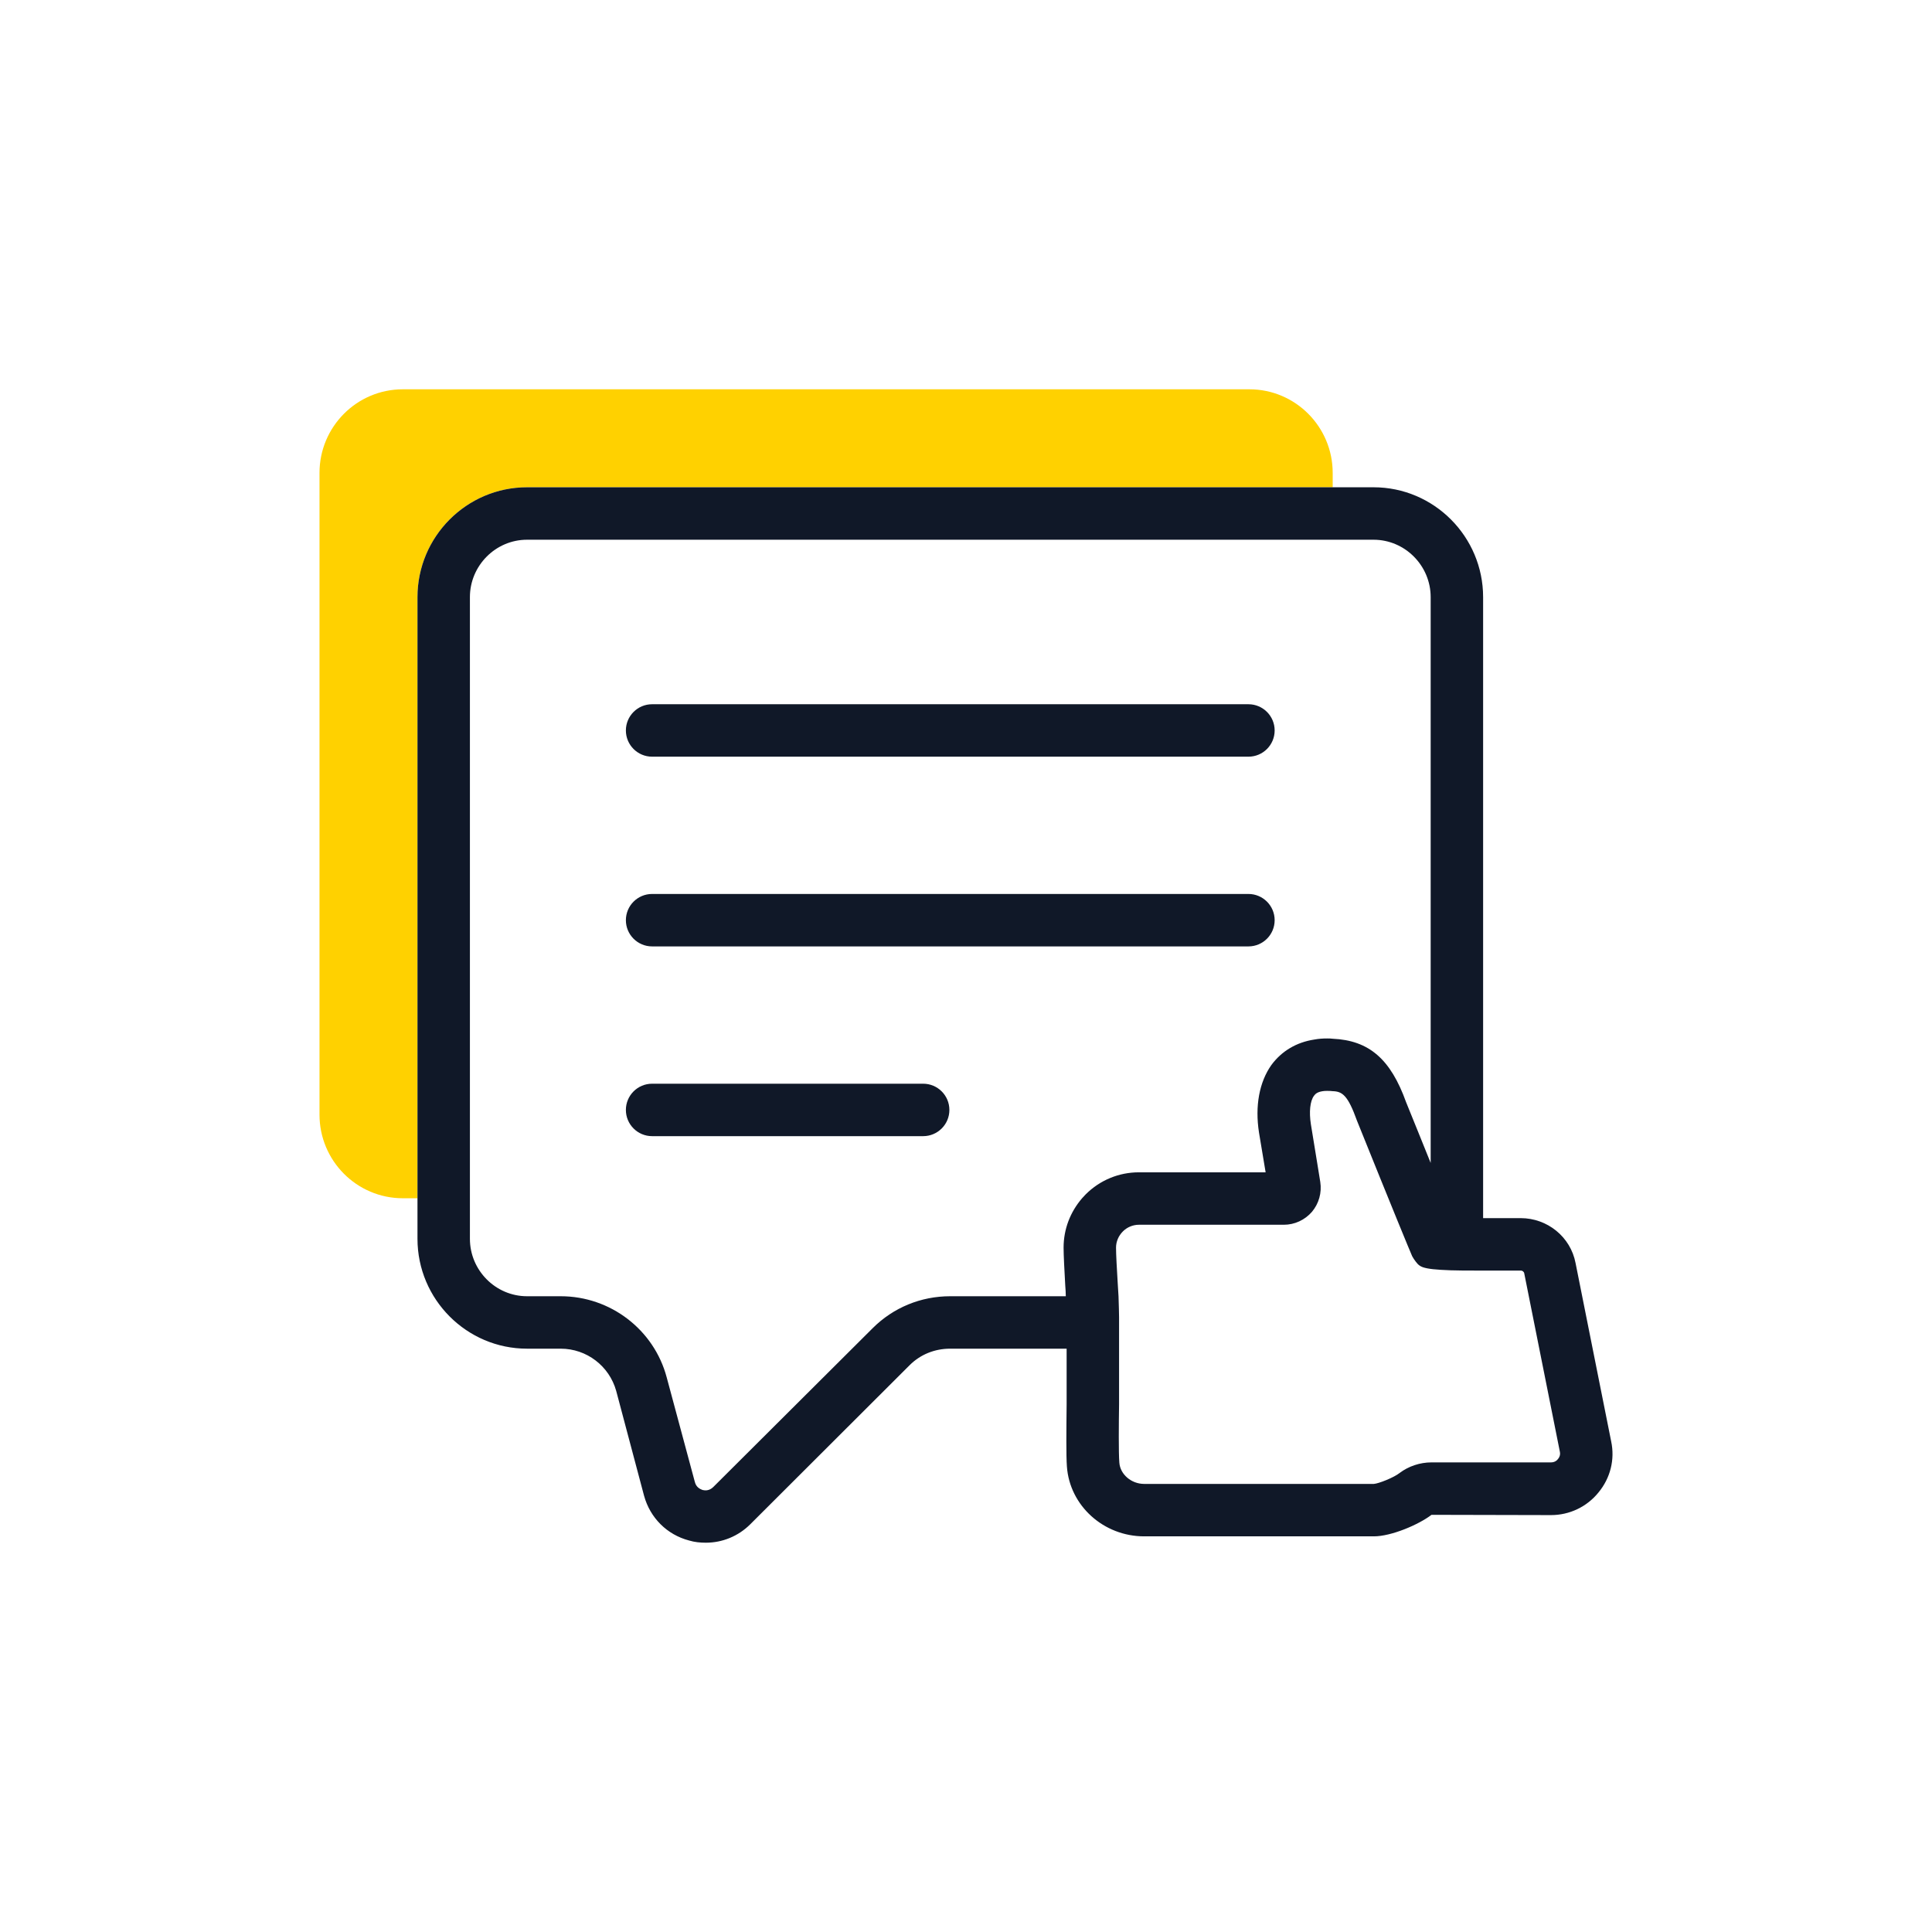
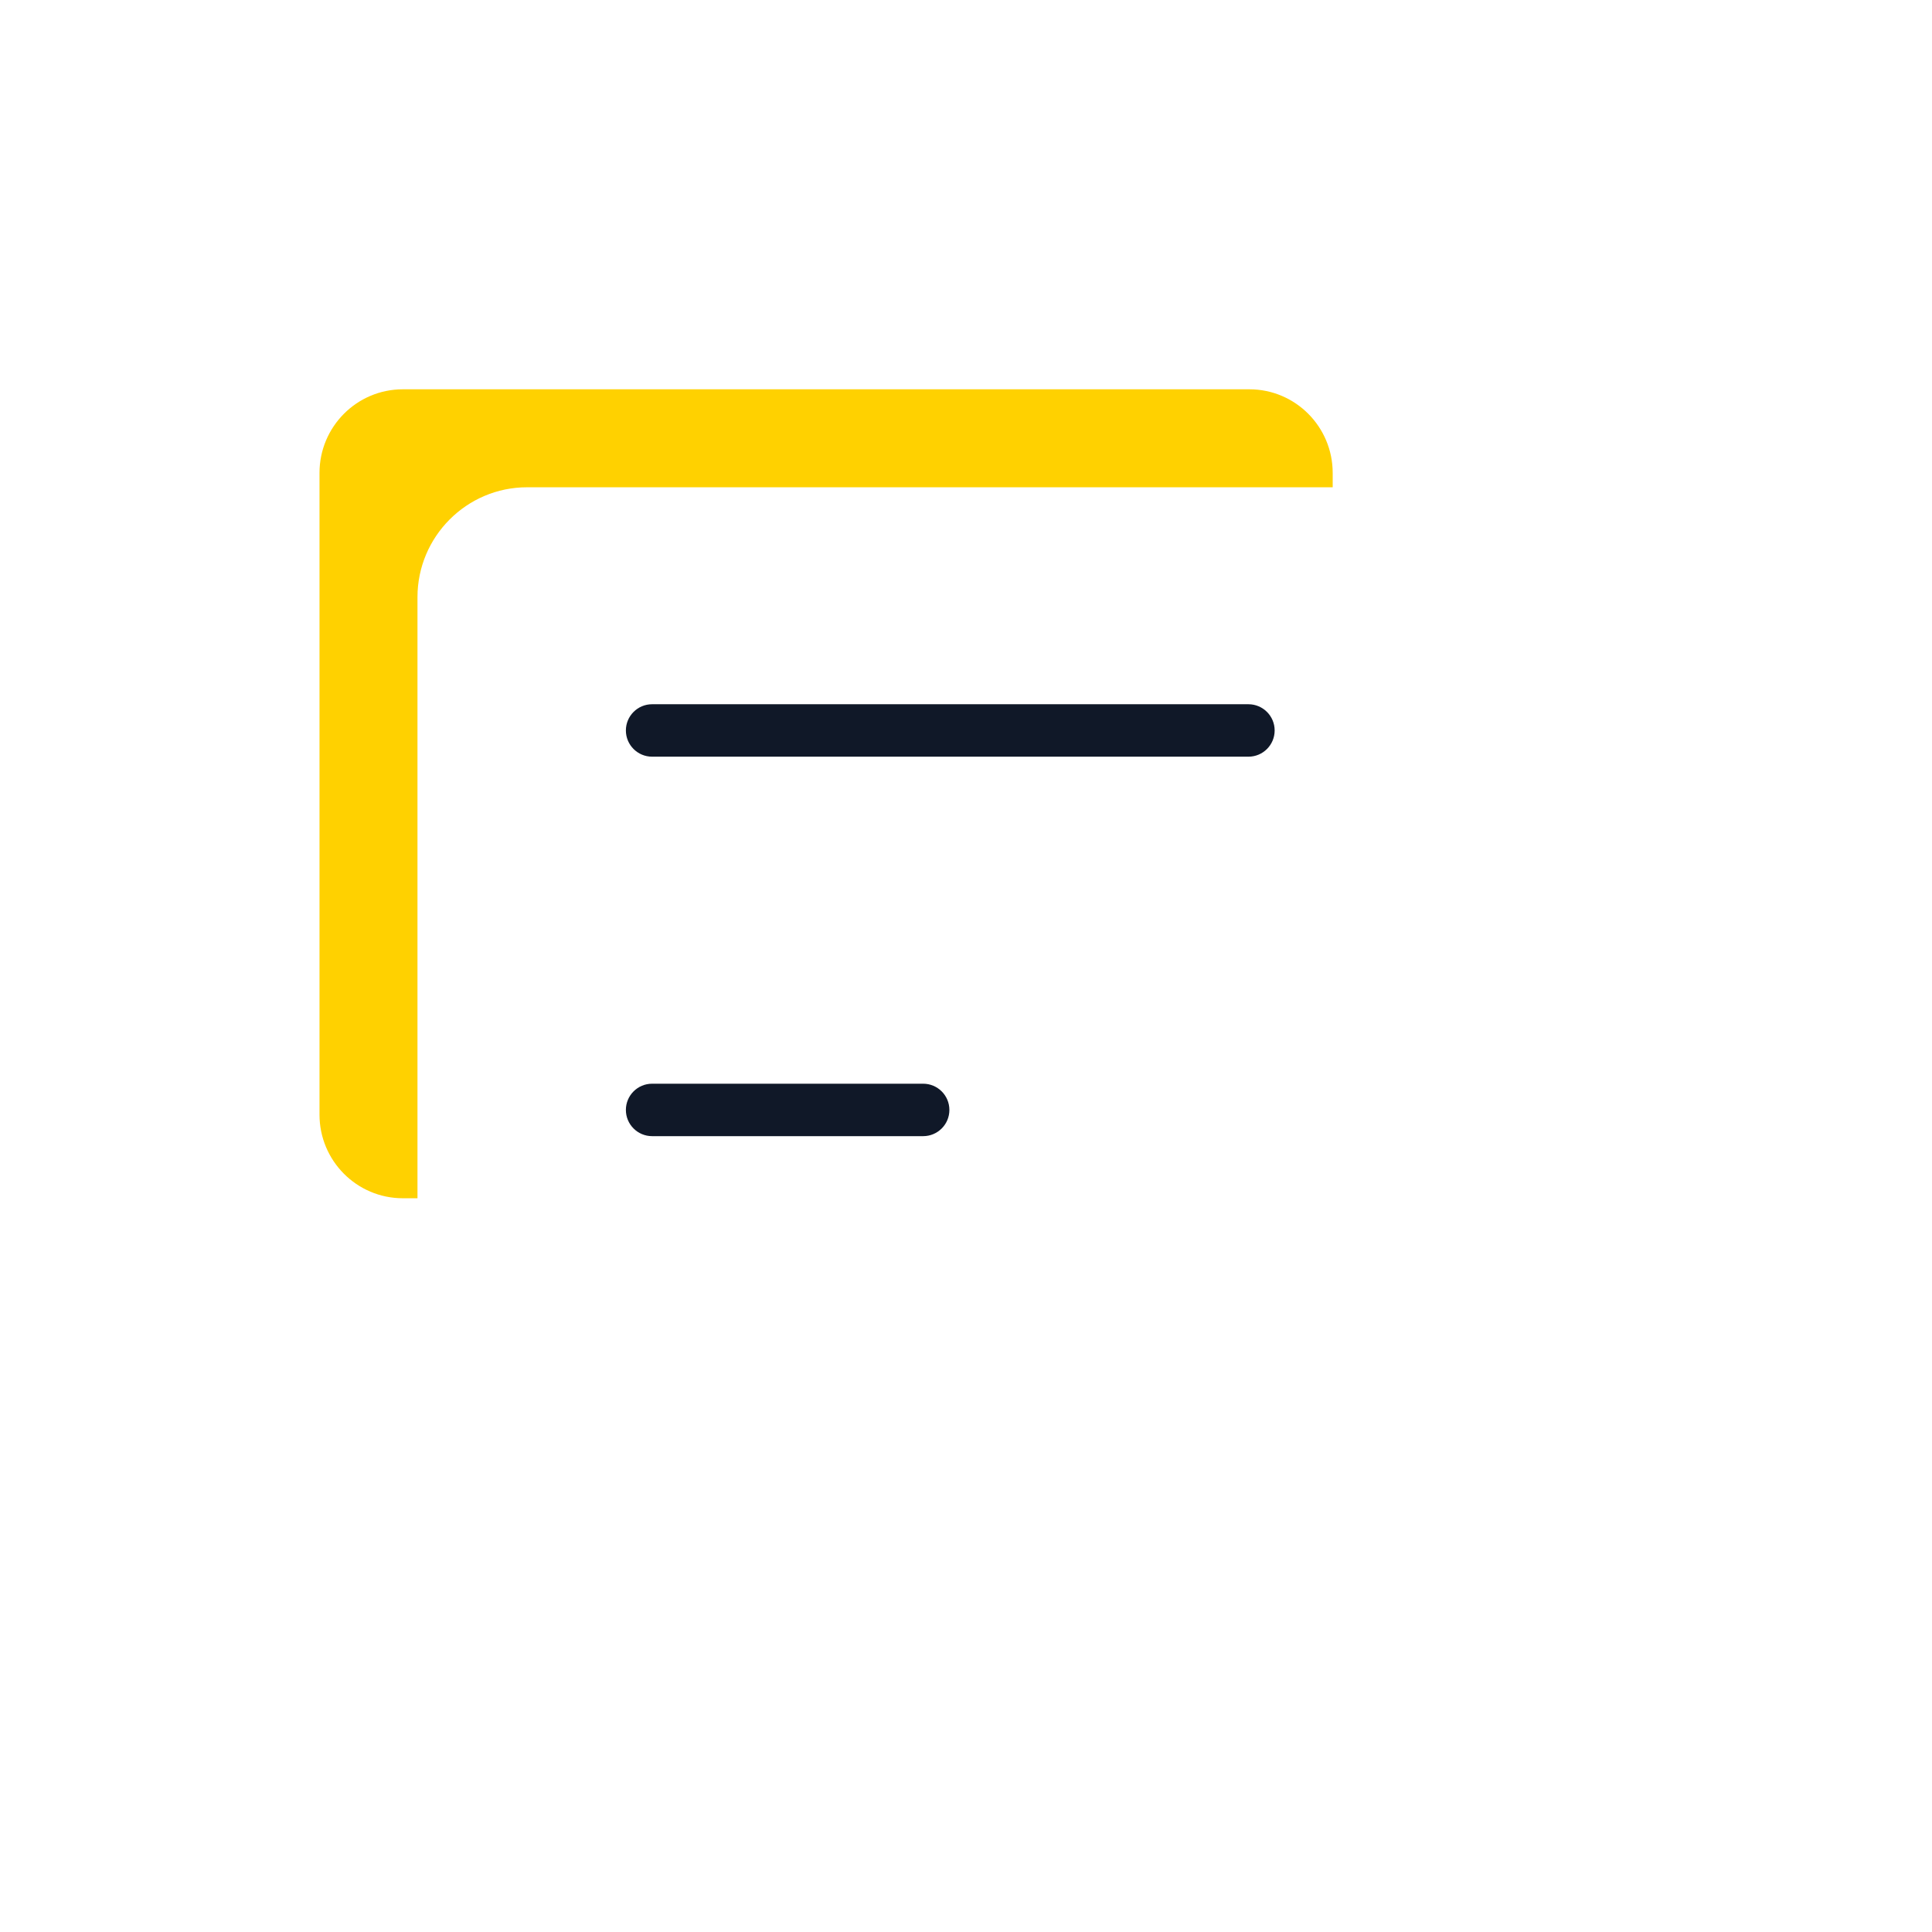
<svg xmlns="http://www.w3.org/2000/svg" version="1.1" x="0px" y="0px" viewBox="0 0 70 70" style="enable-background:new 0 0 70 70;" xml:space="preserve">
  <style type="text/css"> .st0{display:none;} .st1{fill:#FFD100;} .st2{fill:none;stroke:#101828;stroke-width:1.9;stroke-linecap:round;stroke-miterlimit:10;} .st3{fill:none;stroke:#191E2C;stroke-width:1.951;stroke-linecap:round;stroke-miterlimit:10;} .st4{fill:#EDCD31;} .st5{fill:#EDCD31;stroke:#FFD100;stroke-miterlimit:10;} .st6{fill:none;stroke:#FFD100;stroke-width:1.971;stroke-linecap:round;stroke-miterlimit:10;} .st7{fill:none;stroke:#101828;stroke-width:2;stroke-linecap:round;stroke-miterlimit:10;} .st8{fill:none;stroke:#101828;stroke-width:2.121;stroke-linecap:round;stroke-miterlimit:10;} .st9{fill:none;stroke:#101828;stroke-linecap:round;stroke-miterlimit:10;} .st10{fill:none;stroke:#101828;stroke-width:0.624;stroke-linecap:round;stroke-miterlimit:10;} .st11{fill:none;stroke:#101828;stroke-width:1.685;stroke-linecap:round;stroke-miterlimit:10;} .st12{fill:none;stroke:#191E2C;stroke-width:1.9;stroke-linecap:round;stroke-miterlimit:10;} .st13{fill:none;stroke:#191E2C;stroke-width:1.782;stroke-linecap:round;stroke-miterlimit:10;} .st14{fill:none;stroke:#101828;stroke-width:1.9;stroke-linecap:round;stroke-linejoin:round;stroke-miterlimit:10;} .st15{fill:#101828;} .st16{fill:#FFFFFF;stroke:#101828;stroke-width:1.9;stroke-linecap:round;stroke-linejoin:round;stroke-miterlimit:10;} .st17{fill:#FFFFFF;stroke:#101828;stroke-width:1.9;stroke-linecap:round;stroke-miterlimit:10;} .st18{fill:#FFFFFF;stroke:#101828;stroke-width:2.031;stroke-linecap:round;stroke-linejoin:round;stroke-miterlimit:10;} .st19{fill:#FFFFFF;stroke:#101828;stroke-width:1.754;stroke-linecap:round;stroke-linejoin:round;stroke-miterlimit:10;} .st20{fill:#FFFFFF;stroke:#101828;stroke-width:2.076;stroke-linecap:round;stroke-linejoin:round;stroke-miterlimit:10;} .st21{fill:none;stroke:#FFFFFF;stroke-width:1.9;stroke-linecap:round;stroke-miterlimit:10;} .st22{fill:#FFFFFF;} .st23{fill:#FFFFFF;stroke:#101828;stroke-width:1.543;stroke-linecap:round;stroke-miterlimit:10;} </style>
  <g id="Ebene_2" class="st0"> </g>
  <g id="Ebene_1">
    <g>
      <g>
        <path class="st1" d="M48.286,17.135v0.52h-29.19c-2.19,0-3.97,1.79-3.97,3.98v21.78h-0.53c-1.67,0-3.02-1.36-3.02-3.03v-23.25 c0-1.67,1.35-3.03,3.02-3.03h30.67C46.936,14.105,48.286,15.465,48.286,17.135z" />
      </g>
      <g>
-         <path class="st15" d="M58.376,52.225l-1.29-6.46c-0.18-0.95-1.02-1.63-1.99-1.63c0,0-0.66,0-1.36,0v-22.5 c0-2.19-1.78-3.98-3.97-3.98h-30.67c-2.19,0-3.97,1.79-3.97,3.98v23.25c0,2.19,1.78,3.98,3.97,3.98h1.22 c0.94,0,1.76,0.63,2.01,1.53l1.01,3.8c0.22,0.8,0.83,1.41,1.63,1.62c0.2,0.06,0.4,0.08,0.61,0.08c0.59,0,1.17-0.23,1.61-0.67 l5.77-5.76c0.39-0.39,0.91-0.6,1.47-0.6h4.22v2c-0.01,1-0.02,1.86,0.01,2.27c0.1,1.42,1.33,2.53,2.8,2.53h8.32 c0.63,0,1.62-0.42,2.09-0.78l4.33,0.01c0.67,0,1.3-0.3,1.72-0.82C58.346,53.555,58.516,52.885,58.376,52.225z M39.336,43.275 c-0.04,0.05-0.09,0.09-0.13,0.14c-0.43,0.5-0.67,1.12-0.67,1.79c0,0.27,0.03,0.83,0.06,1.37c0.01,0.13,0.02,0.27,0.02,0.39h-4.19 c-1.06,0-2.06,0.41-2.81,1.16l-5.77,5.75c-0.15,0.15-0.31,0.13-0.39,0.11c-0.08-0.03-0.23-0.09-0.28-0.29l-1.02-3.79 c-0.46-1.73-2.04-2.94-3.84-2.94h-1.22c-1.14,0-2.07-0.94-2.07-2.08v-23.25c0-1.14,0.93-2.08,2.07-2.08h30.67 c1.14,0,2.07,0.94,2.07,2.08v20.5c-0.31-0.76-0.63-1.57-0.89-2.2c-0.56-1.56-1.34-2.24-2.66-2.3c-0.07-0.01-0.13-0.01-0.2-0.01 c-0.16,0-0.31,0.01-0.47,0.04c-0.65,0.1-1.18,0.42-1.55,0.92c-0.44,0.62-0.6,1.49-0.45,2.45l0.24,1.44h-4.59 C40.546,42.475,39.856,42.755,39.336,43.275z M56.446,52.865c-0.03,0.05-0.12,0.12-0.25,0.12h-4.33c-0.42,0-0.83,0.14-1.15,0.38 c-0.21,0.17-0.77,0.39-0.94,0.4h-8.32c-0.47,0-0.87-0.35-0.9-0.77c-0.03-0.36-0.02-1.45-0.01-2.11v-3.16 c0-0.15-0.01-0.44-0.02-0.76c-0.01-0.16-0.02-0.32-0.03-0.49c-0.03-0.5-0.06-1.02-0.06-1.27c0-0.22,0.09-0.43,0.25-0.59 c0.15-0.15,0.36-0.24,0.58-0.24h5.25c0.39,0,0.76-0.17,1.02-0.47c0.25-0.3,0.36-0.69,0.3-1.08l-0.11-0.68l-0.23-1.41 c-0.07-0.45-0.03-0.84,0.11-1.03c0.05-0.07,0.12-0.14,0.32-0.17c0.05-0.01,0.1-0.01,0.16-0.01c0.07,0,0.14,0,0.2,0.01 c0.35,0.01,0.55,0.15,0.88,1.07c1.26,3.13,1.94,4.78,2,4.91l0.06,0.1c0.1,0.14,0.16,0.24,0.33,0.3c0.18,0.06,0.46,0.09,1,0.11 c0.27,0.01,0.6,0.01,1.01,0.01h1.54c0.05,0,0.11,0.04,0.12,0.1l1.29,6.46C56.546,52.725,56.486,52.825,56.446,52.865z" />
-       </g>
+         </g>
      <g>
-         <path class="st15" d="M45.233,34.29H23.627c-0.524,0-0.95-0.425-0.95-0.95s0.426-0.95,0.95-0.95h21.606 c0.524,0,0.95,0.425,0.95,0.95S45.758,34.29,45.233,34.29z" />
-       </g>
+         </g>
      <g>
-         <path class="st15" d="M45.233,27.416H23.627c-0.524,0-0.95-0.425-0.95-0.95s0.426-0.95,0.95-0.95h21.606 c0.524,0,0.95,0.425,0.95,0.95S45.758,27.416,45.233,27.416z" />
+         <path class="st15" d="M45.233,27.416H23.627c-0.524,0-0.95-0.425-0.95-0.95s0.426-0.95,0.95-0.95h21.606 c0.524,0,0.95,0.425,0.95,0.95S45.758,27.416,45.233,27.416" />
      </g>
      <g>
        <path class="st15" d="M33.448,41.165h-9.821c-0.524,0-0.95-0.425-0.95-0.95s0.426-0.95,0.95-0.95h9.821 c0.524,0,0.95,0.425,0.95,0.95S33.972,41.165,33.448,41.165z" />
      </g>
    </g>
  </g>
</svg>